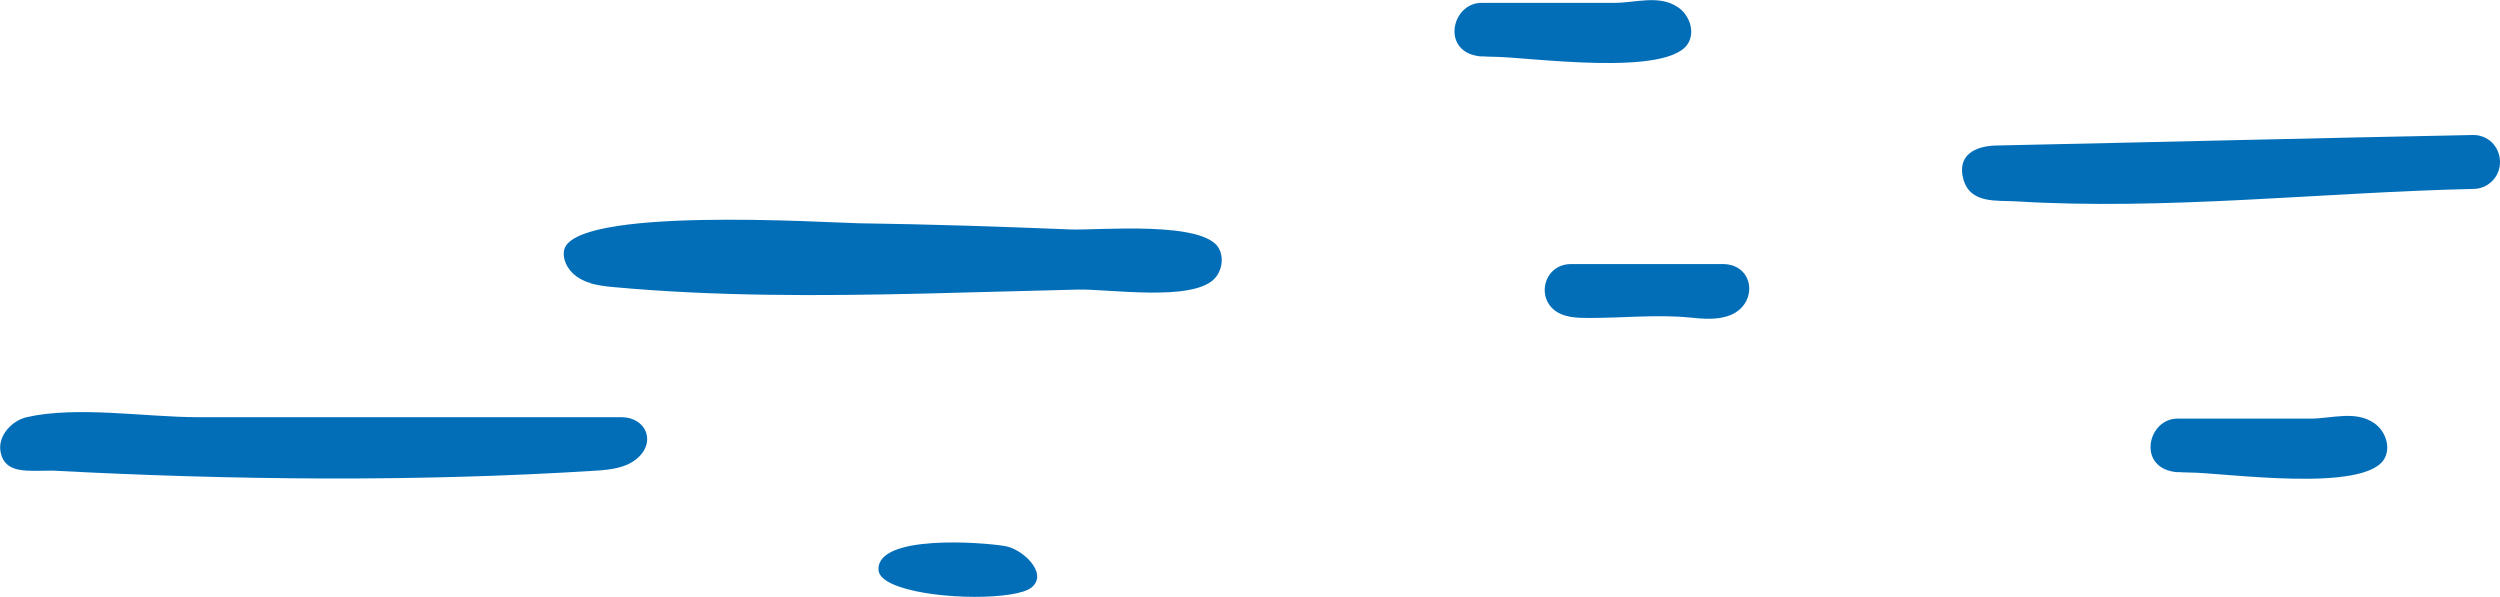
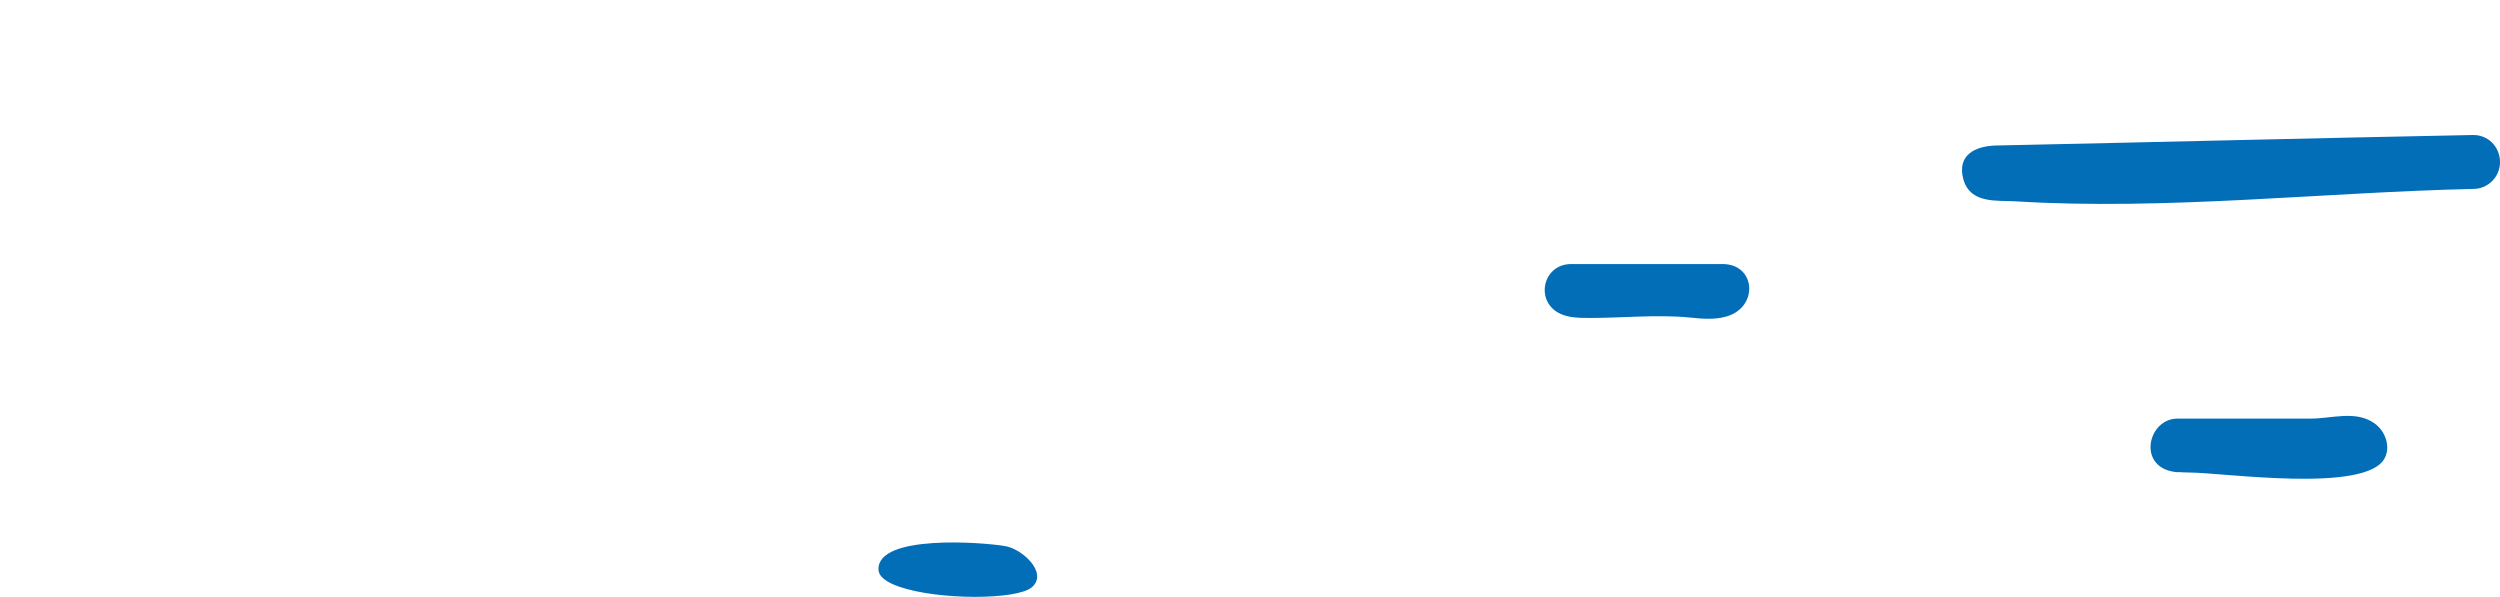
<svg xmlns="http://www.w3.org/2000/svg" id="_レイヤー_2" viewBox="0 0 104.81 25.02">
  <defs>
    <style>.cls-1{fill:#036eb8;}</style>
  </defs>
  <g id="_レイヤー_1-2">
    <g>
      <path class="cls-1" d="M83.27,8.36c.39,.08,.84,.06,1.22,.08,6.3,.39,12.9-.38,19.22-.52,.62-.01,1.12-.53,1.1-1.16s-.52-1.12-1.15-1.1c-6.66,.13-13.31,.3-19.97,.44-.89,.02-1.65,.4-1.38,1.41,.15,.54,.52,.76,.96,.85Z" />
-       <path class="cls-1" d="M1.1,19.73c.36,.02,.76,0,1.1,0,7.54,.4,15.28,.48,22.82,0,.57-.04,1.18-.11,1.63-.46,.9-.7,.45-1.78-.6-1.78-3.29,0-6.59,0-9.88,0-2.63,0-5.25,0-7.88,0-2.17,0-5.07-.48-7.17,0-.61,.14-1.21,.76-1.1,1.43,.1,.62,.56,.78,1.09,.81Z" />
      <path class="cls-1" d="M91.3,19.79c.16,.01,.32,.02,.48,.02,1.41,0,7.44,.89,8.2-.61,.25-.49,.02-1.13-.43-1.45-.78-.56-1.8-.2-2.68-.2-1.86,0-3.72,0-5.58,0-1.13,0-1.61,1.66-.51,2.13,.16,.07,.33,.1,.51,.12Z" />
-       <path class="cls-1" d="M62.12,2.36c.16,.01,.32,.02,.48,.02,1.41,0,7.44,.89,8.2-.61,.25-.49,.02-1.13-.43-1.45-.78-.56-1.8-.2-2.68-.2-1.86,0-3.72,0-5.58,0-1.13,0-1.61,1.66-.51,2.13,.16,.07,.33,.1,.51,.12Z" />
      <path class="cls-1" d="M37.71,24.6c1.61,.56,4.92,.56,5.55,.02,.71-.61-.44-1.64-1.15-1.73-.95-.16-5.32-.49-5.28,.98,0,.31,.35,.55,.88,.73Z" />
      <path class="cls-1" d="M65.89,13.29c.26,.04,.52,.04,.78,.04,1.36,0,2.81-.15,4.15-.02,.59,.06,1.21,.12,1.75-.11,1.15-.49,.98-2.13-.35-2.13h-6.35c-1.22,0-1.54,1.62-.42,2.1,.14,.06,.28,.09,.42,.12Z" />
-       <path class="cls-1" d="M24.76,11.88c.29,.08,.59,.12,.89,.15,4.32,.4,8.67,.38,13.01,.28,2.18-.05,4.36-.12,6.54-.17,1.26-.03,4.72,.51,5.69-.43,.33-.32,.43-.87,.22-1.28-.6-1.19-5.04-.77-6.2-.81-2.97-.12-5.95-.22-8.92-.26-1.26-.02-12.14-.74-12.35,1.18-.05,.46,.26,.91,.67,1.14,.14,.08,.3,.15,.46,.19Z" />
    </g>
  </g>
</svg>